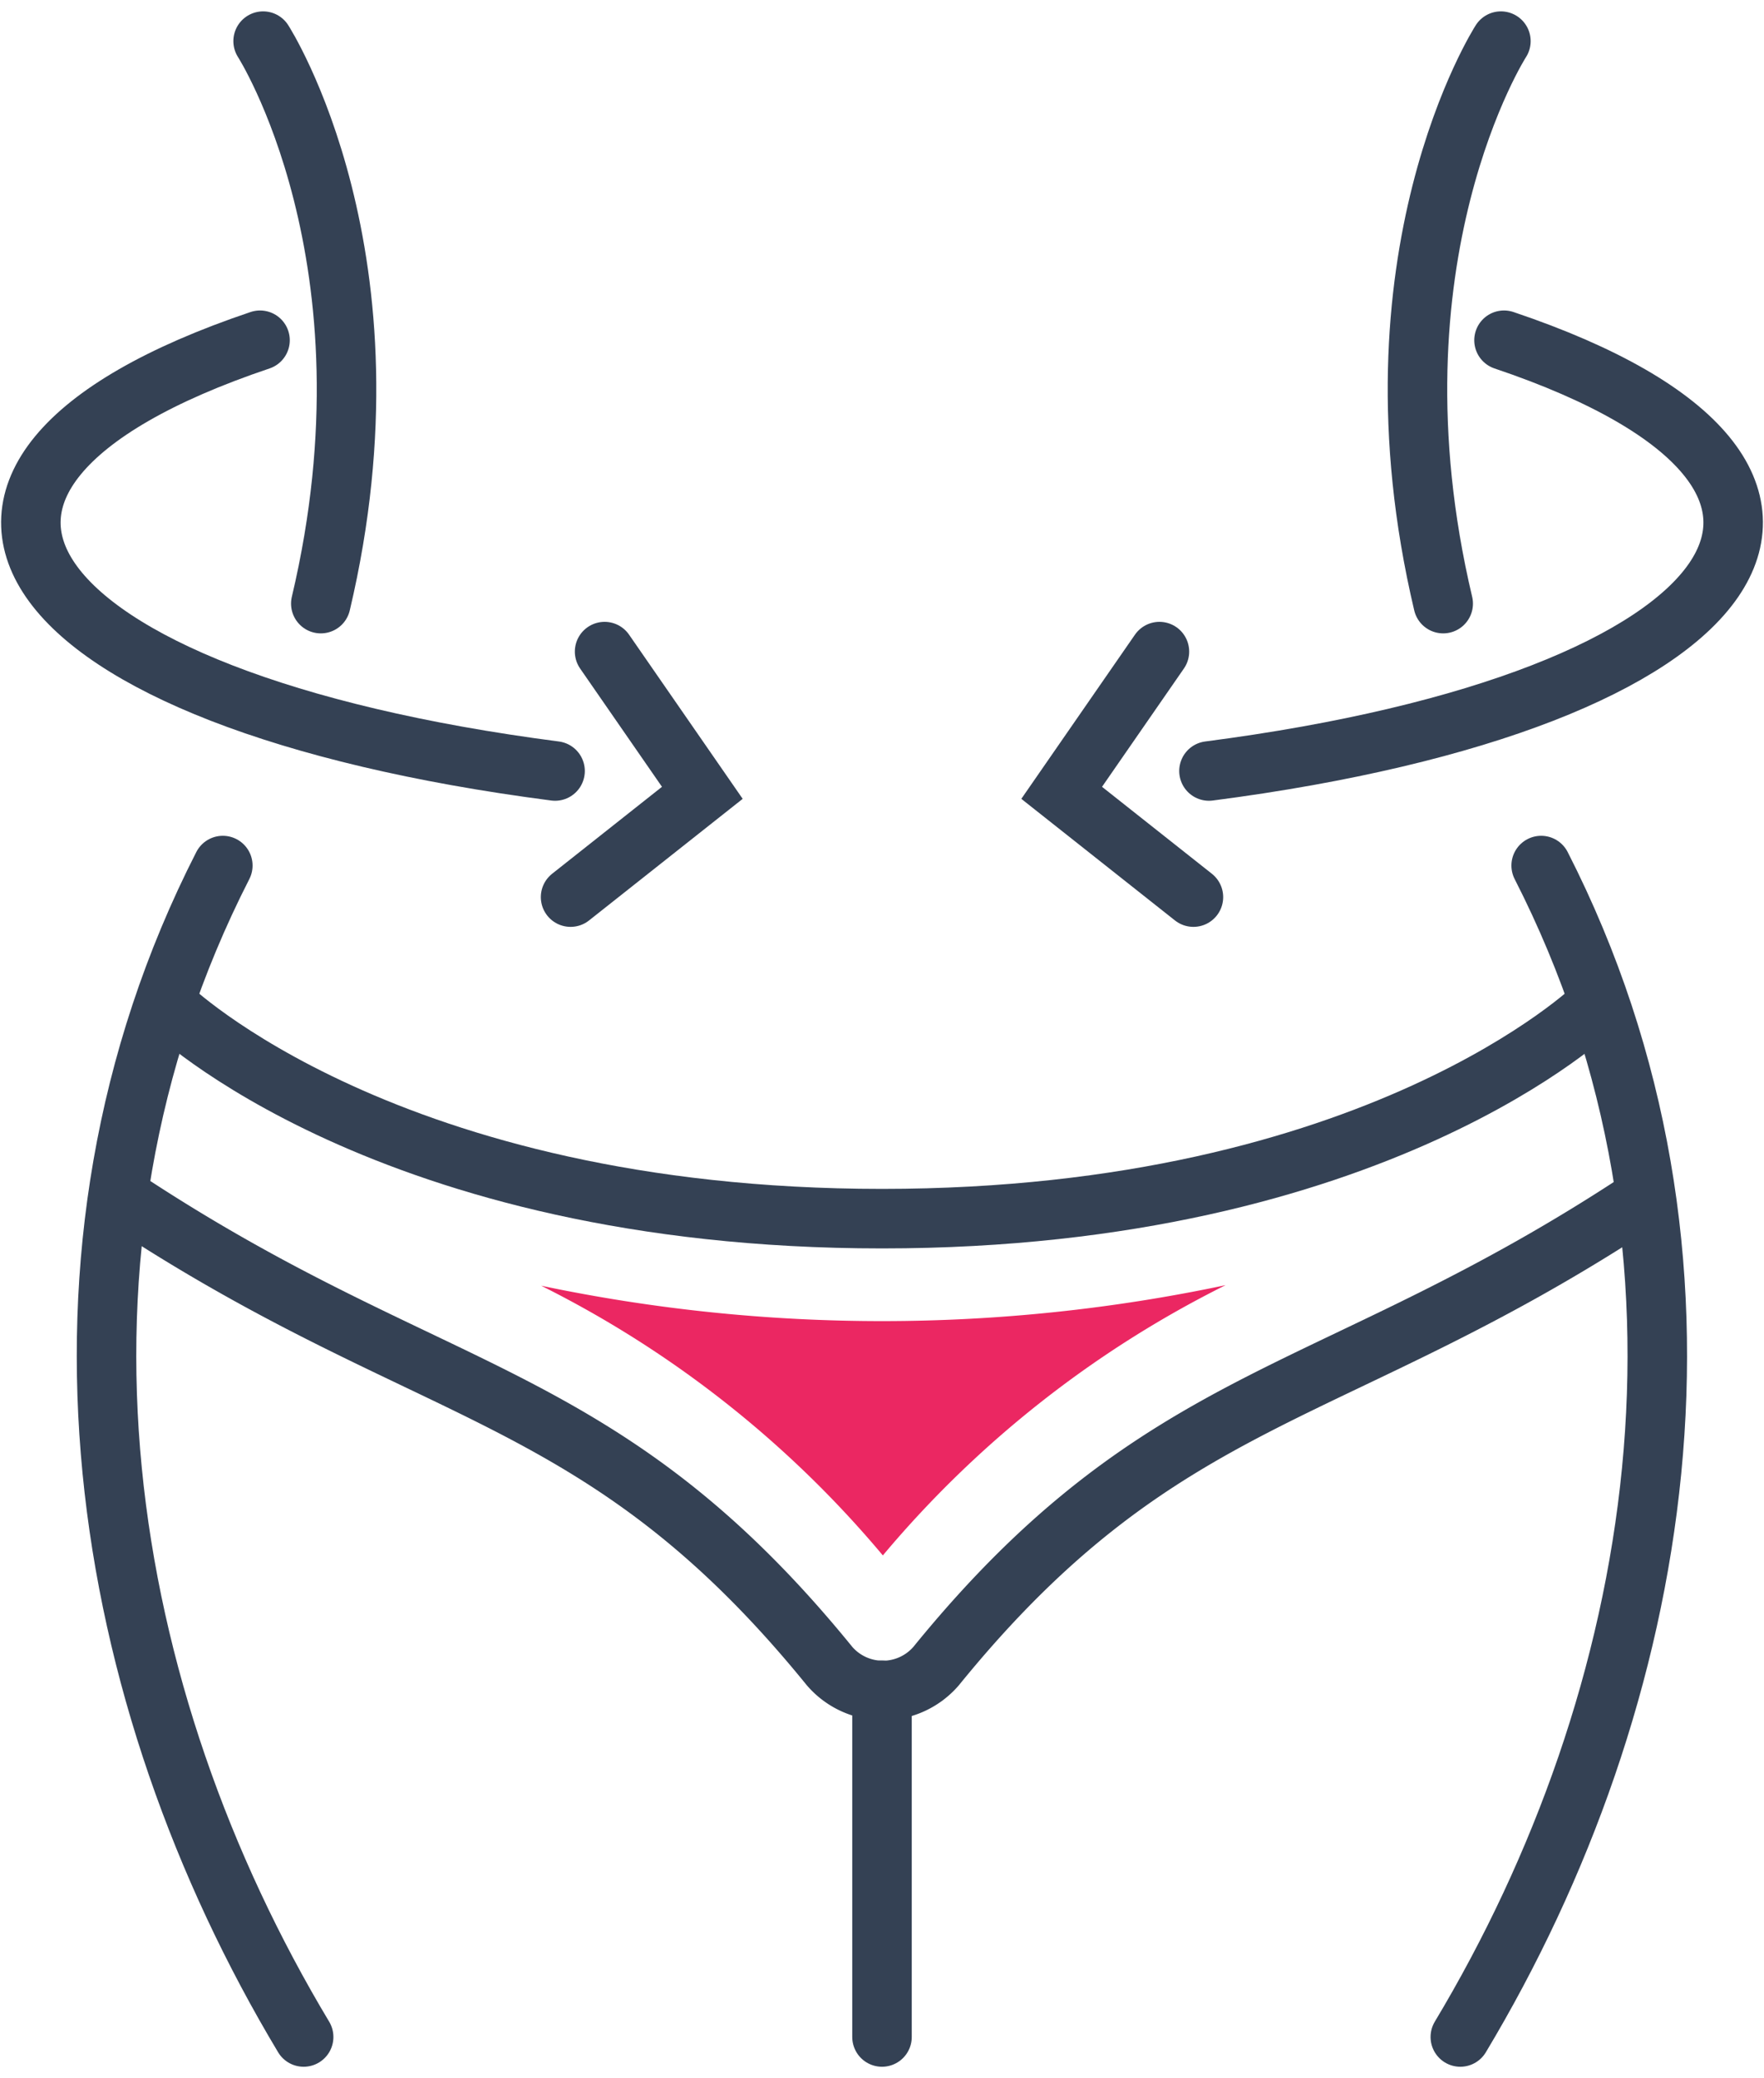
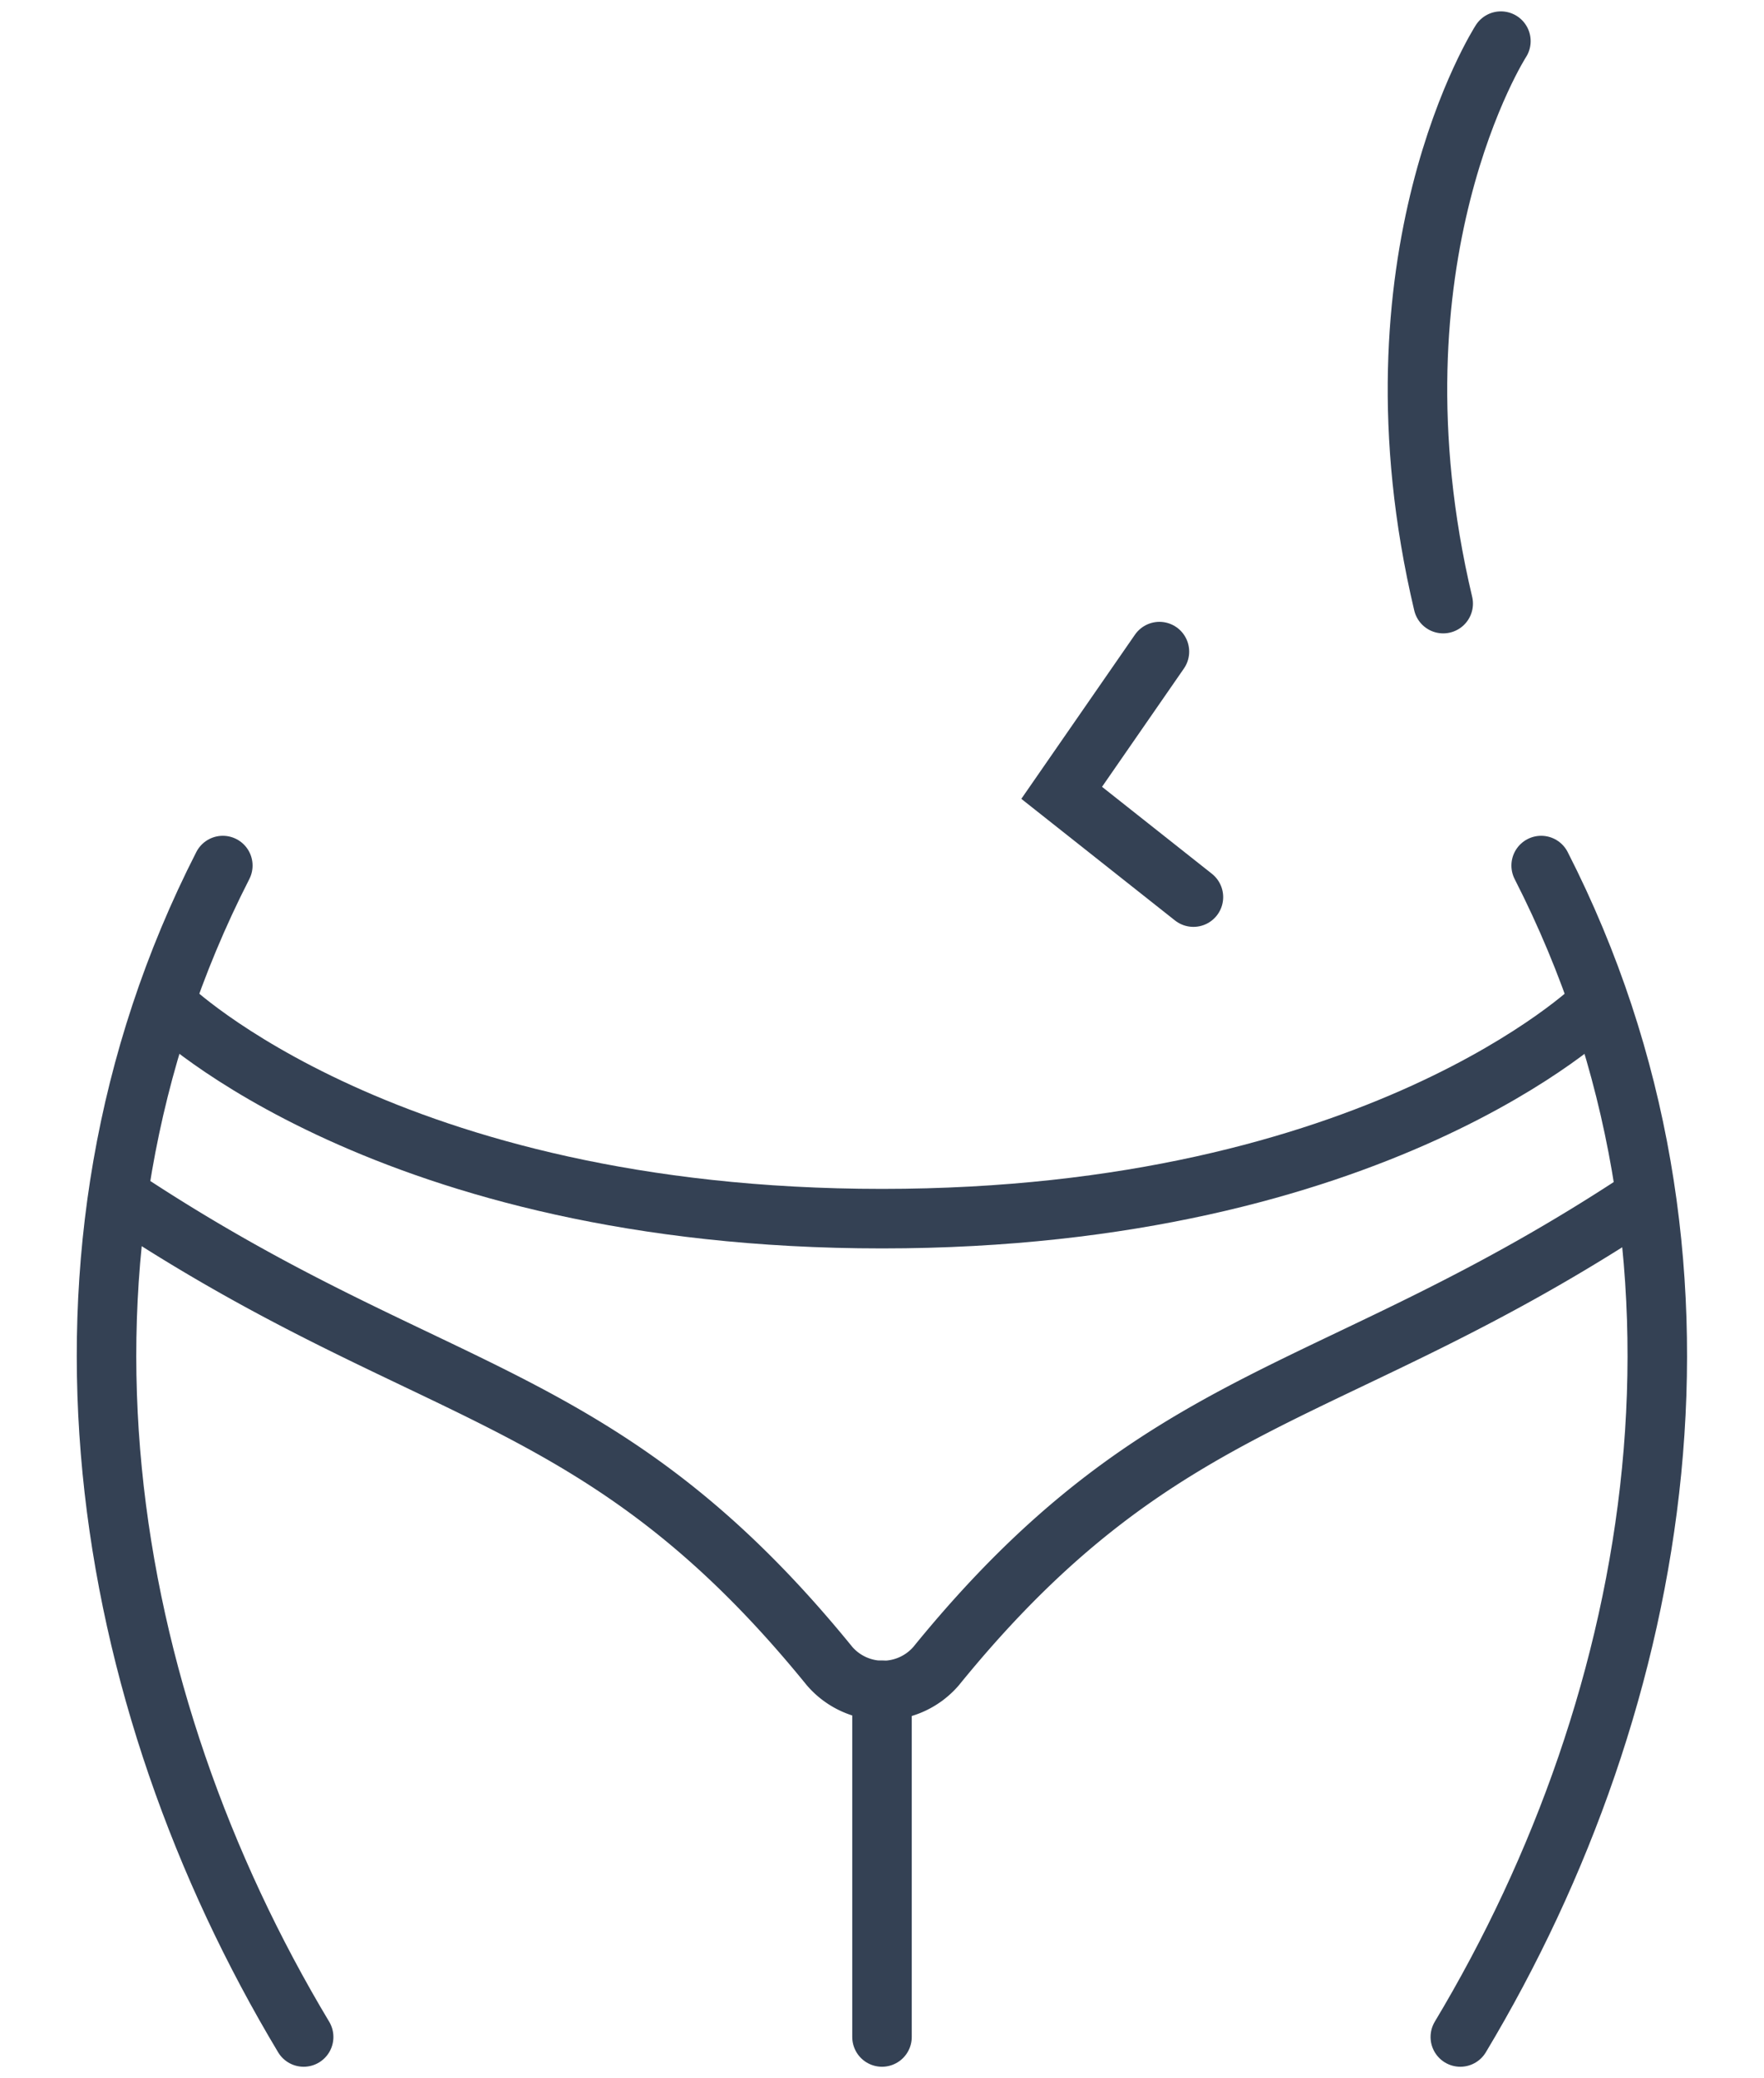
<svg xmlns="http://www.w3.org/2000/svg" width="88.93" height="104.715" viewBox="0 0 88.93 104.715">
  <g id="Body_sculpting" data-name="Body sculpting" transform="translate(-1386.991 -472.413)">
    <line id="Line_45" data-name="Line 45" y2="17.472" transform="translate(1431.456 557.598)" fill="none" stroke="#344154" stroke-linecap="round" stroke-miterlimit="10" stroke-width="3" />
-     <path id="Path_69" data-name="Path 69" d="M1414.974,513.719c-27.506-3.568-35.356-14.812-14.874-21.709" transform="translate(0 -2.45)" fill="none" stroke="#344154" stroke-linecap="round" stroke-miterlimit="10" stroke-width="3" />
-     <path id="Path_70" data-name="Path 70" d="M1421.894,510.253l4.927,7.117-6.642,5.255" transform="translate(-4.423 -5.001)" fill="none" stroke="#344154" stroke-linecap="round" stroke-miterlimit="10" stroke-width="3" />
    <path id="Path_71" data-name="Path 71" d="M1476.4,522.787c10.054,19.69,6.152,41.989-4.076,59.036" transform="translate(-11.713 -6.753)" fill="none" stroke="#344154" stroke-linecap="round" stroke-miterlimit="10" stroke-width="3" />
    <path id="Path_72" data-name="Path 72" d="M1474.019,474.486s-7.034,10.924-2.909,28.347" transform="translate(-11.362)" fill="none" stroke="#344154" stroke-linecap="round" stroke-miterlimit="10" stroke-width="3" />
-     <path id="Path_73" data-name="Path 73" d="M1405.067,502.833c4.125-17.423-2.908-28.347-2.908-28.347" transform="translate(-1.903)" fill="none" stroke="#344154" stroke-linecap="round" stroke-miterlimit="10" stroke-width="3" />
    <path id="Path_74" data-name="Path 74" d="M1402.919,581.823c-10.261-17.1-14.124-39.361-4.075-59.036" transform="translate(-0.62 -6.753)" fill="none" stroke="#344154" stroke-linecap="round" stroke-miterlimit="10" stroke-width="3" />
-     <path id="Path_75" data-name="Path 75" d="M1457.593,513.719c27.515-3.569,35.349-14.814,14.874-21.709" transform="translate(-9.653 -2.45)" fill="none" stroke="#344154" stroke-linecap="round" stroke-miterlimit="10" stroke-width="3" />
    <path id="Path_76" data-name="Path 76" d="M1453.888,510.253l-4.928,7.117,6.642,5.255" transform="translate(-8.446 -5.001)" fill="none" stroke="#344154" stroke-linecap="round" stroke-miterlimit="10" stroke-width="3" />
    <path id="Path_77" data-name="Path 77" d="M1394.011,542.345c15.558,10.278,24.062,9.366,35.567,23.522a3.547,3.547,0,0,0,5.368,0c11.506-14.156,20.009-13.243,35.567-23.522" transform="translate(-0.764 -9.487)" fill="none" stroke="#344154" stroke-linecap="round" stroke-miterlimit="10" stroke-width="3" />
-     <path id="Path_78" data-name="Path 78" d="M1418.459,547.4a53.855,53.855,0,0,1,17.222,13.591,53.875,53.875,0,0,1,17.28-13.621,83.685,83.685,0,0,1-34.5.03Z" transform="translate(-4.182 -10.19)" fill="#eb2762" />
+     <path id="Path_78" data-name="Path 78" d="M1418.459,547.4Z" transform="translate(-4.182 -10.19)" fill="#eb2762" />
    <path id="Path_79" data-name="Path 79" d="M1468.535,531.055s-10.971,10.683-35.947,10.683-35.947-10.683-35.947-10.683" transform="translate(-1.132 -7.909)" fill="none" stroke="#344154" stroke-linecap="round" stroke-miterlimit="10" stroke-width="3" />
  </g>
</svg>